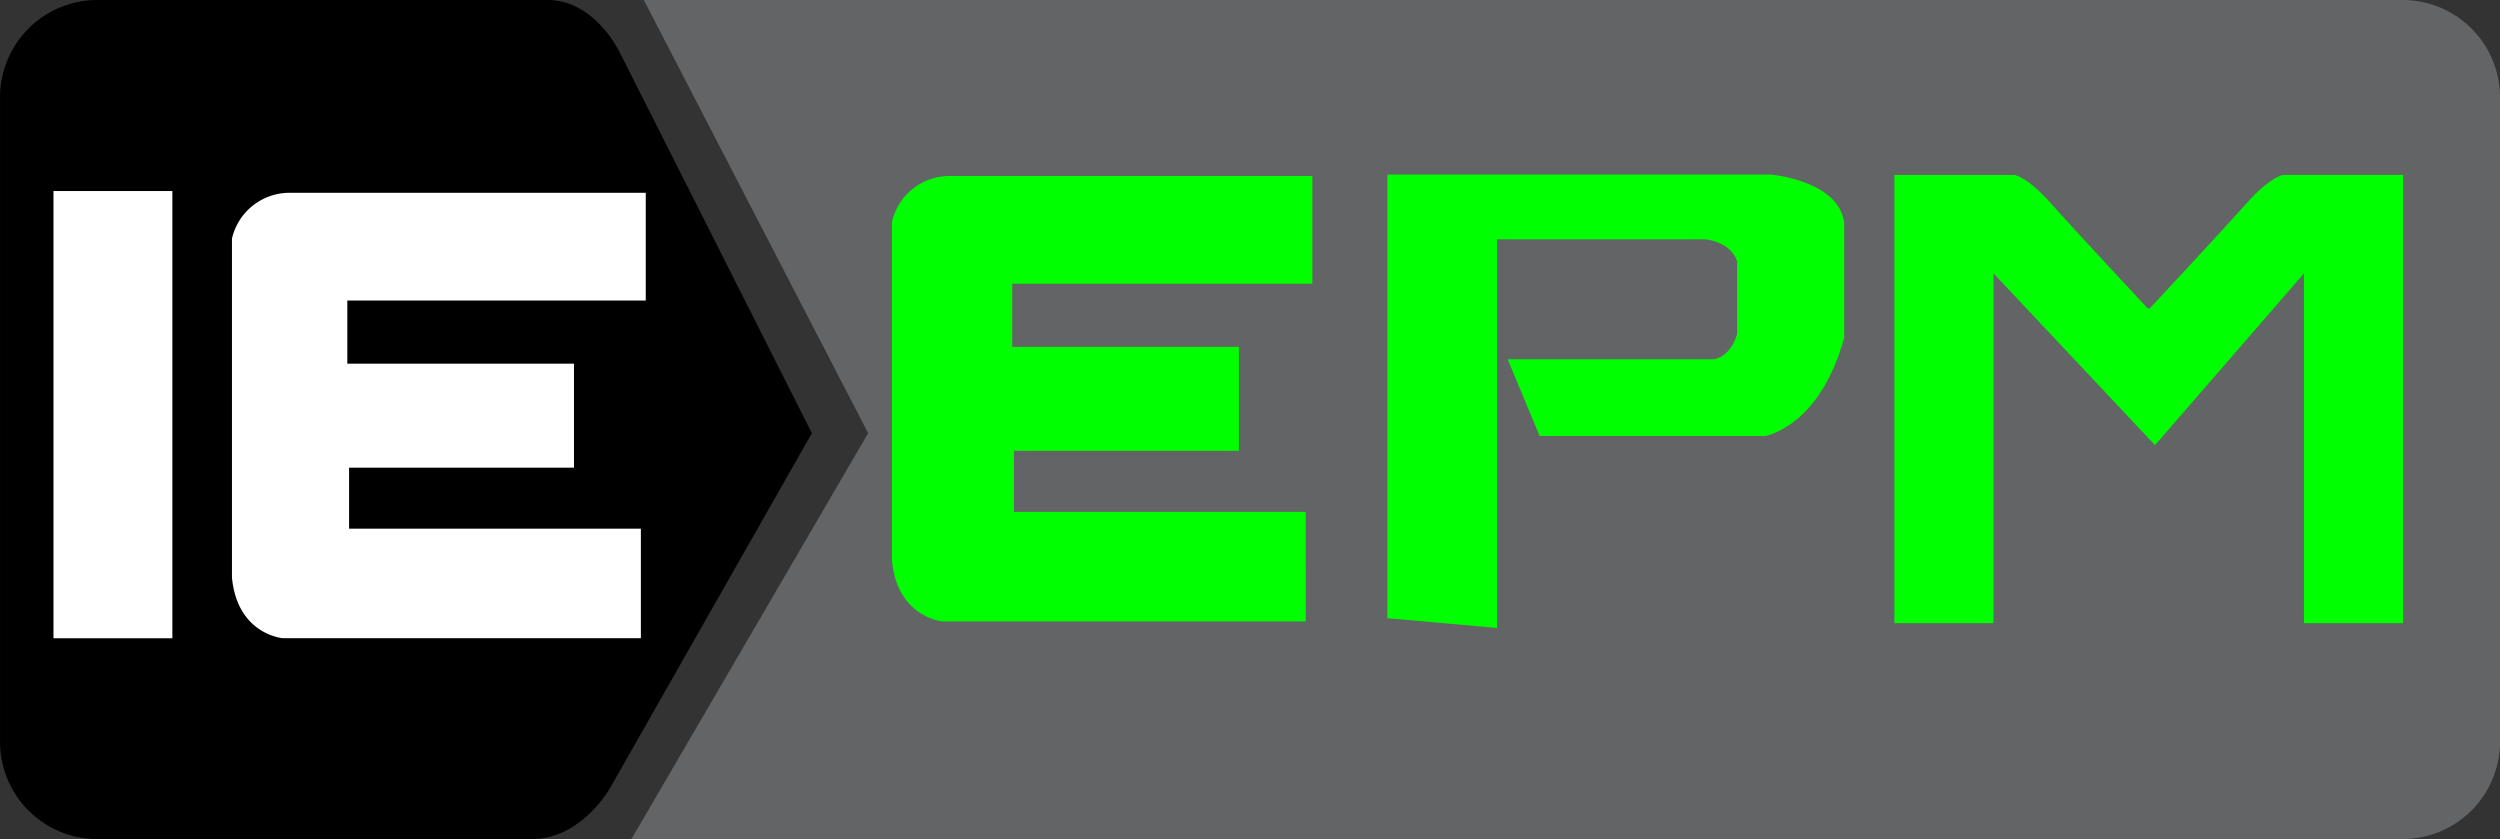
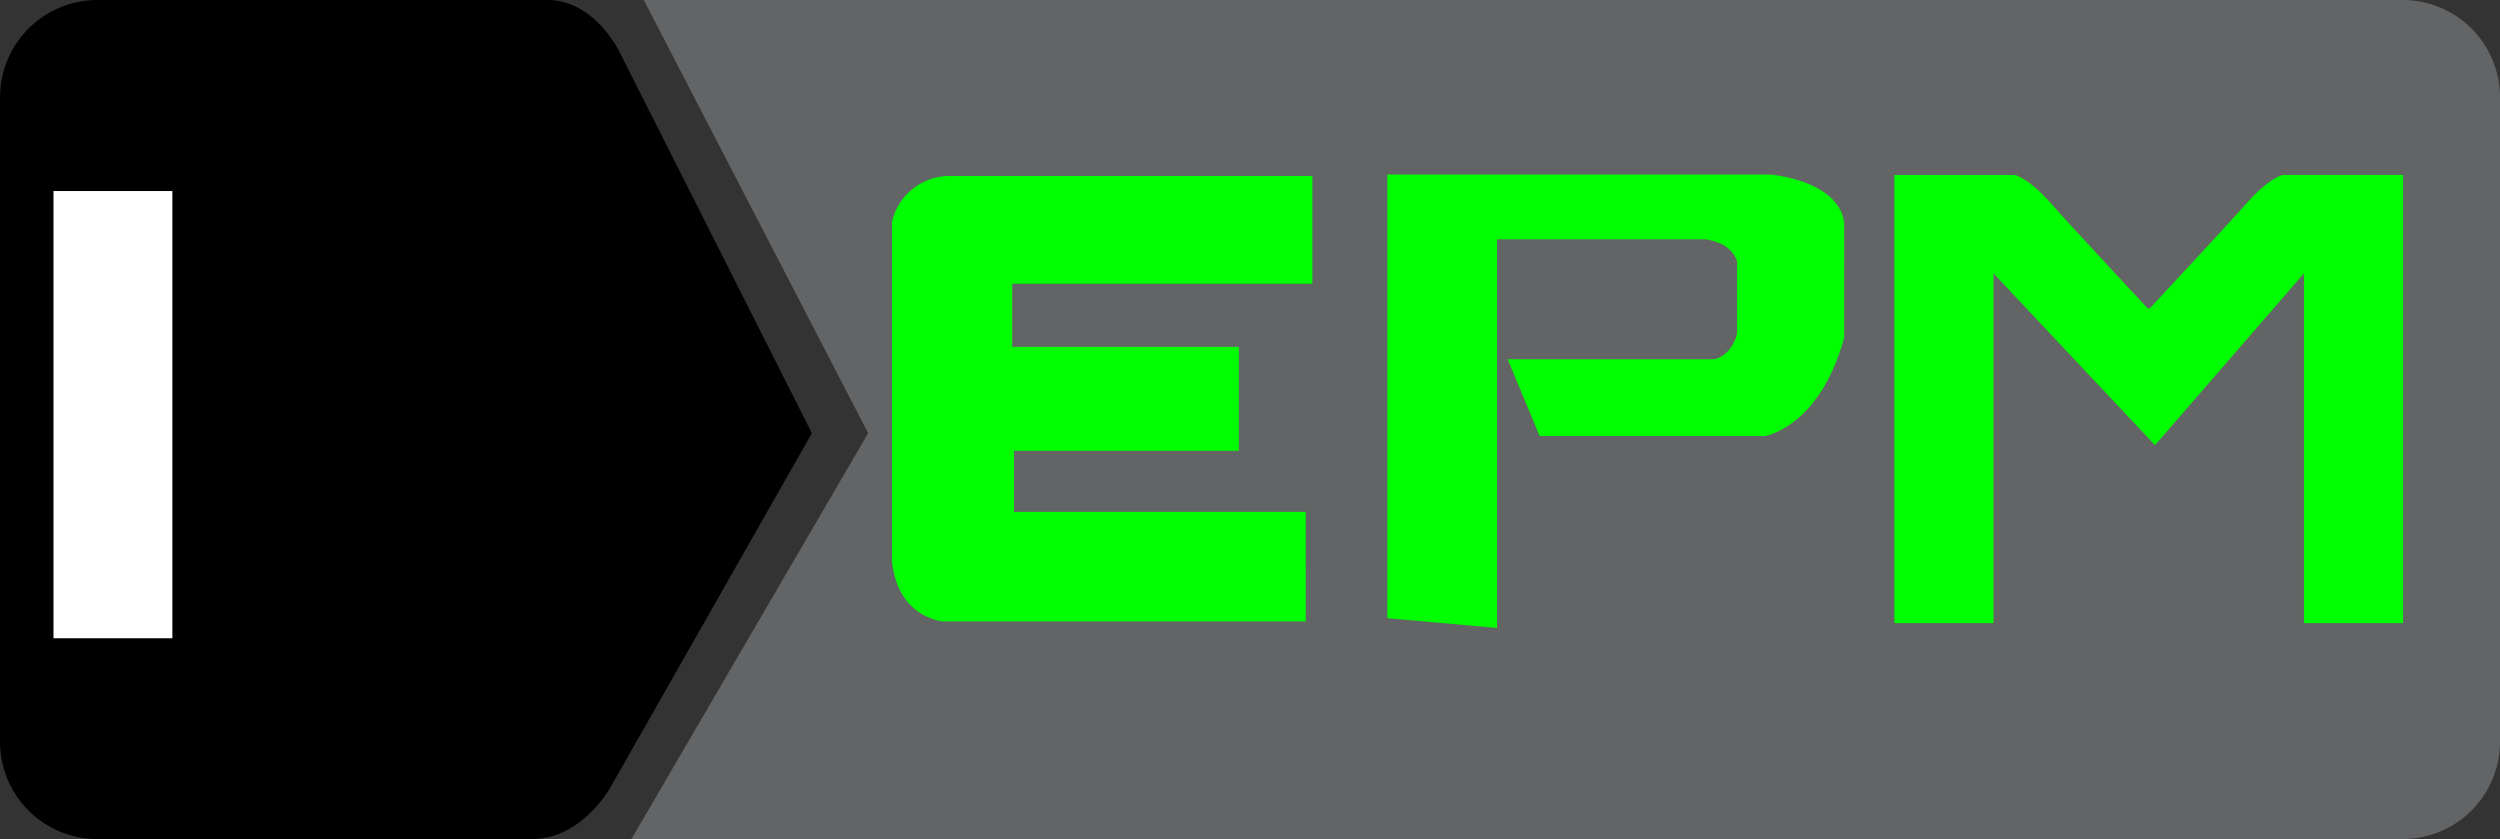
<svg xmlns="http://www.w3.org/2000/svg" id="logo-header" width="253" height="84.913" viewBox="0 0 253 84.913">
  <rect x="0" y="0" width="253" height="84.913" fill="#333333" stroke="none" />
  <path id="Trazado_1" data-name="Trazado 1" d="M128.582,1.821H306.577a9.853,9.853,0,0,1,9.853,9.853V76.88a9.852,9.852,0,0,1-9.853,9.852H127.331l23.955-41.075Z" transform="translate(-63.43 -1.821)" fill="#636466" />
  <g id="Grupo_1" data-name="Grupo 1" transform="translate(0 0.001)">
    <path id="Trazado_2" data-name="Trazado 2" d="M57.476,86.734H13.5a9.853,9.853,0,0,1-9.853-9.853V11.675A9.853,9.853,0,0,1,13.5,1.822H59.047c4.865,0,7.366,5.4,7.366,5.4L85.806,45.659h0L65.464,81.425S62.583,86.734,57.476,86.734Z" transform="translate(-3.644 -1.822)" />
    <path id="Trazado_3" data-name="Trazado 3" d="M14.122,39.24h12.03V84.5H14.122V39.24" transform="translate(-8.709 -19.909)" fill="#fff" />
-     <path id="Trazado_5" data-name="Trazado 5" d="M54.9,39.584H90.956V50.491h-30.2v6.385H83.694V67.4H60.933v6.178H90.462V84.661H54.223s-4.6-.369-5.143-6.148V44.224A5.982,5.982,0,0,1,54.9,39.584Z" transform="translate(-25.606 -20.075)" fill="#fff" />
  </g>
  <g id="Grupo_2" data-name="Grupo 2" transform="translate(90.267 17.66)">
    <path id="Trazado_4" data-name="Trazado 4" d="M184.19,36.294h36.723V47.2H190.536v6.385h22.938V64.108H190.713v6.178h29.53V81.371H183.51s-4.6-.369-5.143-6.148V40.934A5.982,5.982,0,0,1,184.19,36.294Z" transform="translate(-178.367 -36.144)" fill="lime" />
    <path id="Trazado_6" data-name="Trazado 6" d="M310.8,44.764v7.39c-.7,2.371-2.337,2.549-2.337,2.549H287.584l3.233,7.767h22.808s5.529-.88,8.013-9.955V40.861c-.594-4.3-7.481-4.857-7.481-4.857h-38.75v44.9l11.1.991V42.562h21.01S310.056,42.7,310.8,44.764Z" transform="translate(-225.273 -36.004)" fill="lime" />
    <path id="Trazado_7" data-name="Trazado 7" d="M400.566,49.6s7.524-8.067,9.844-10.685,3.636-2.823,3.636-2.823h12.16V81.448H416.174V46.055L401.1,63.436,384.758,46.055V81.448H374.726V36.094h12.159s1.316.2,3.636,2.823S400.365,49.6,400.365,49.6Z" transform="translate(-273.281 -36.047)" fill="lime" />
  </g>
</svg>